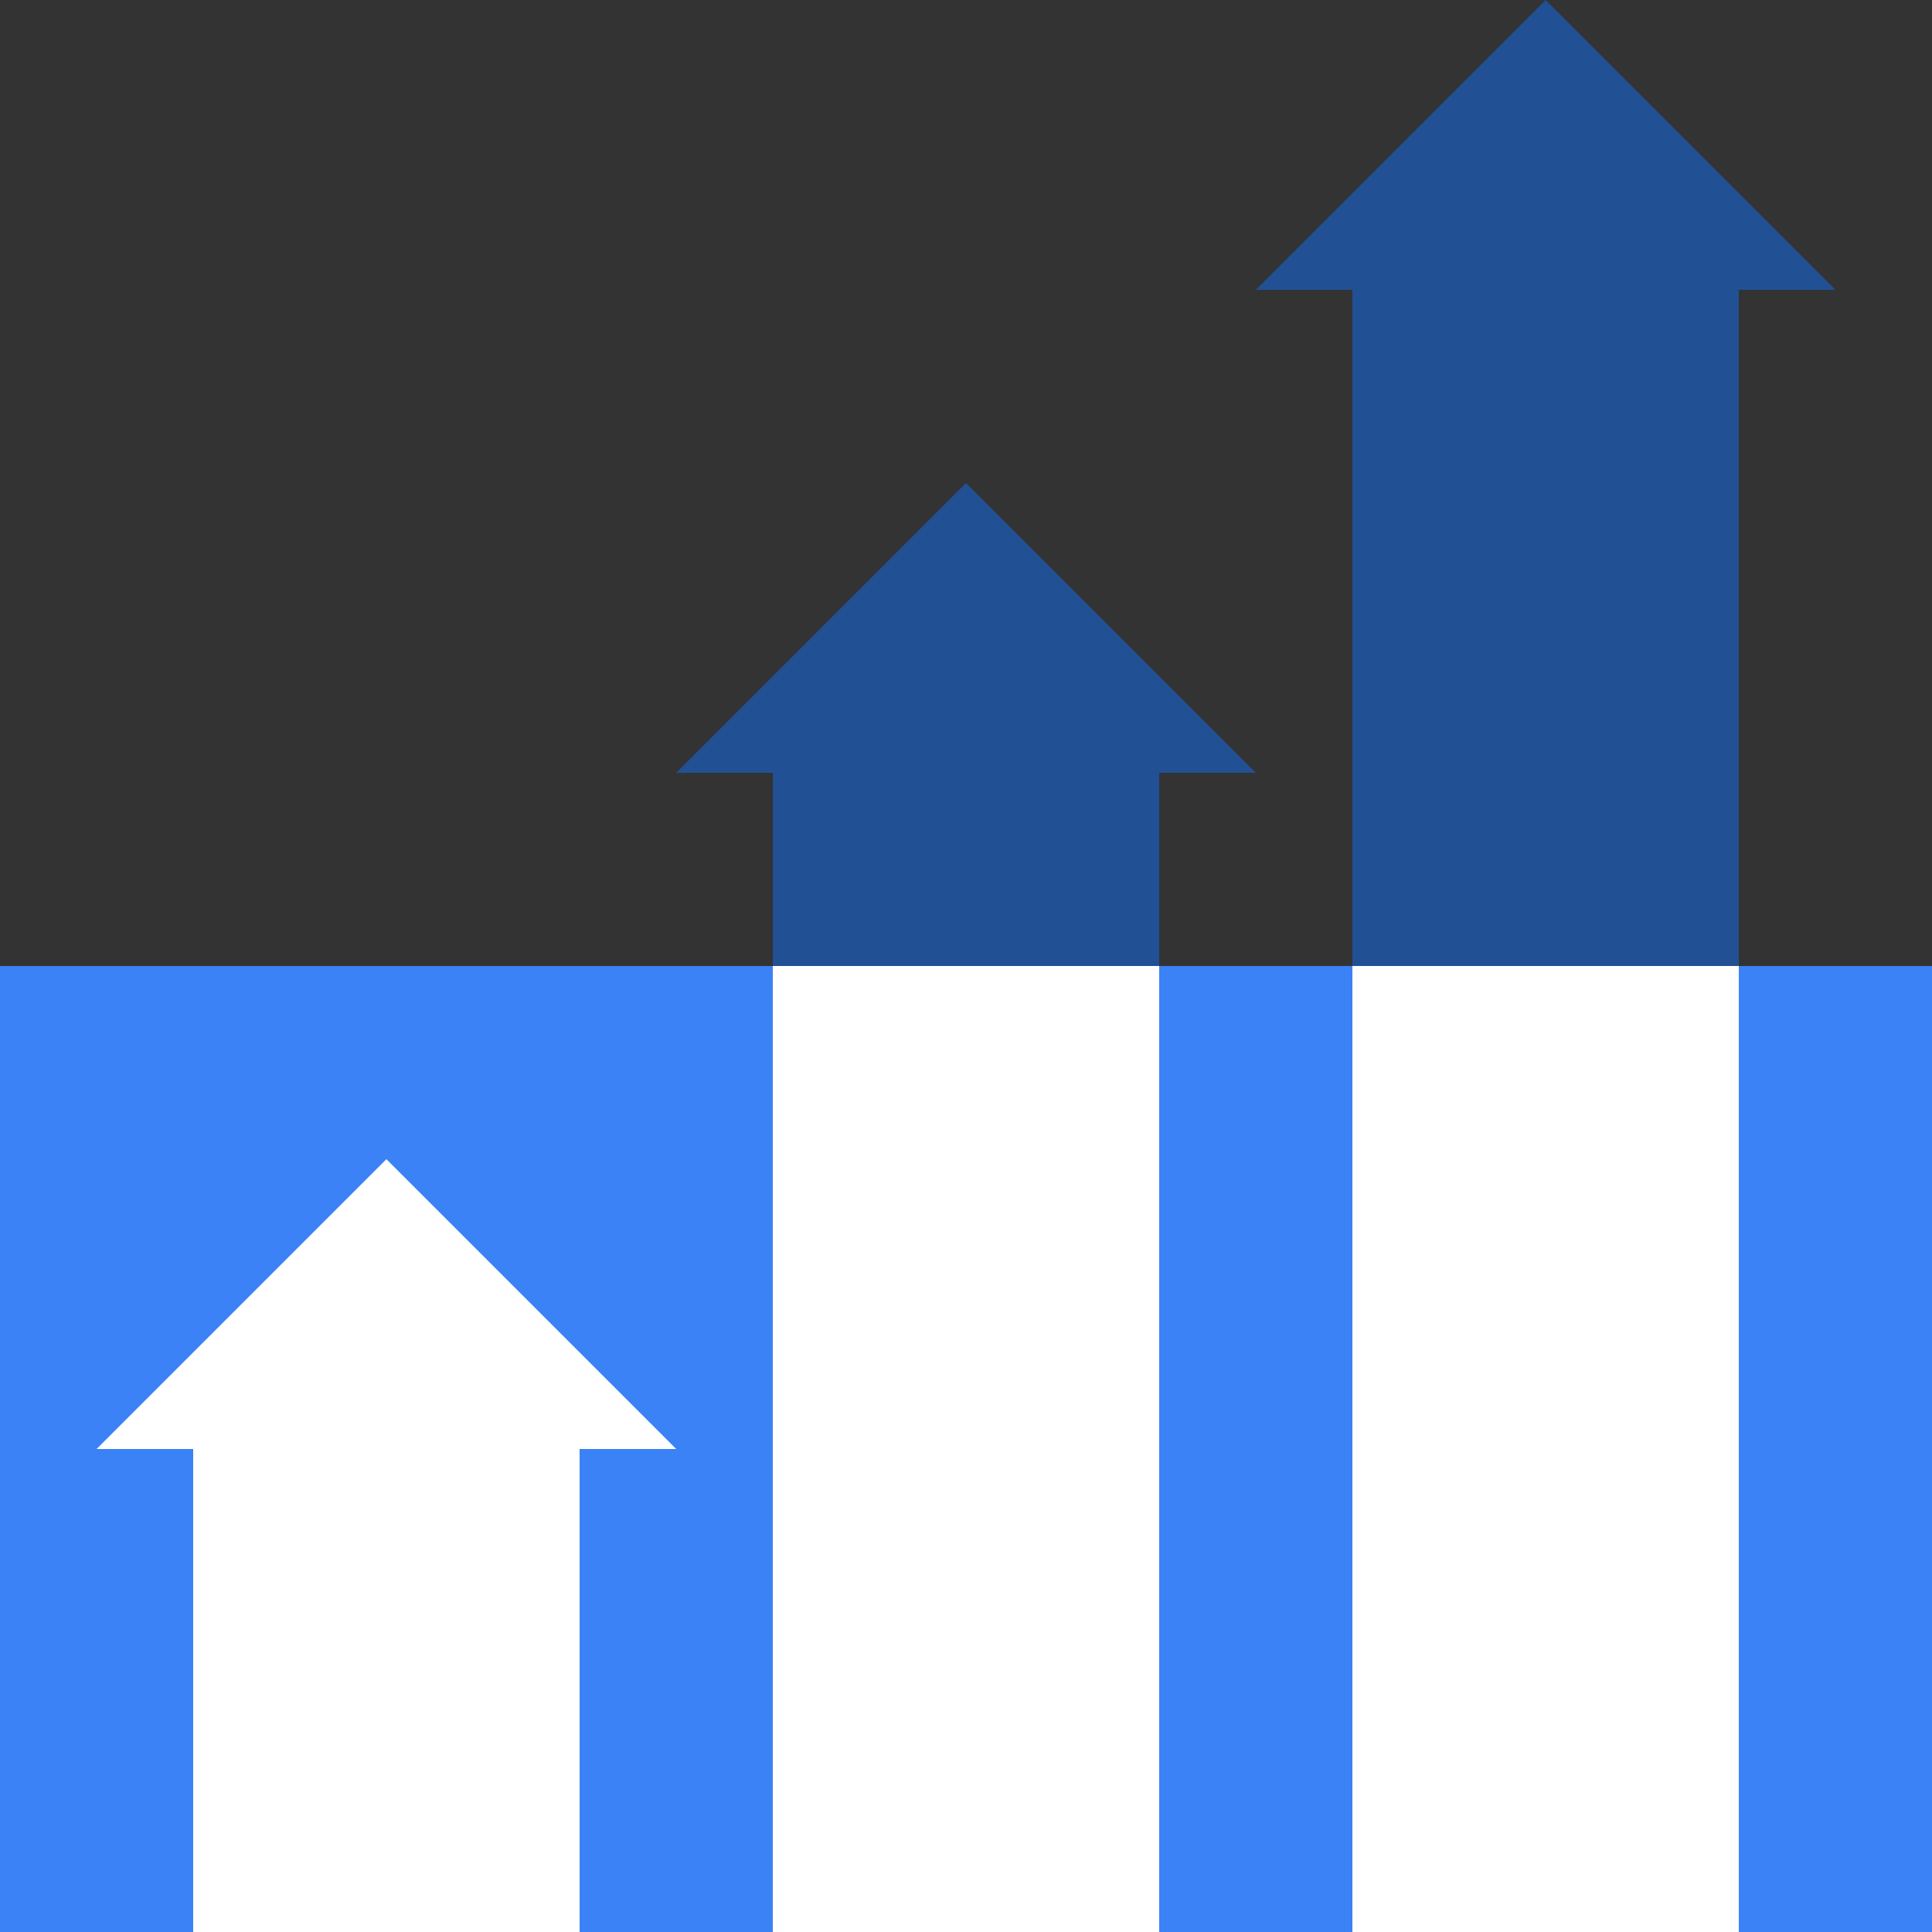
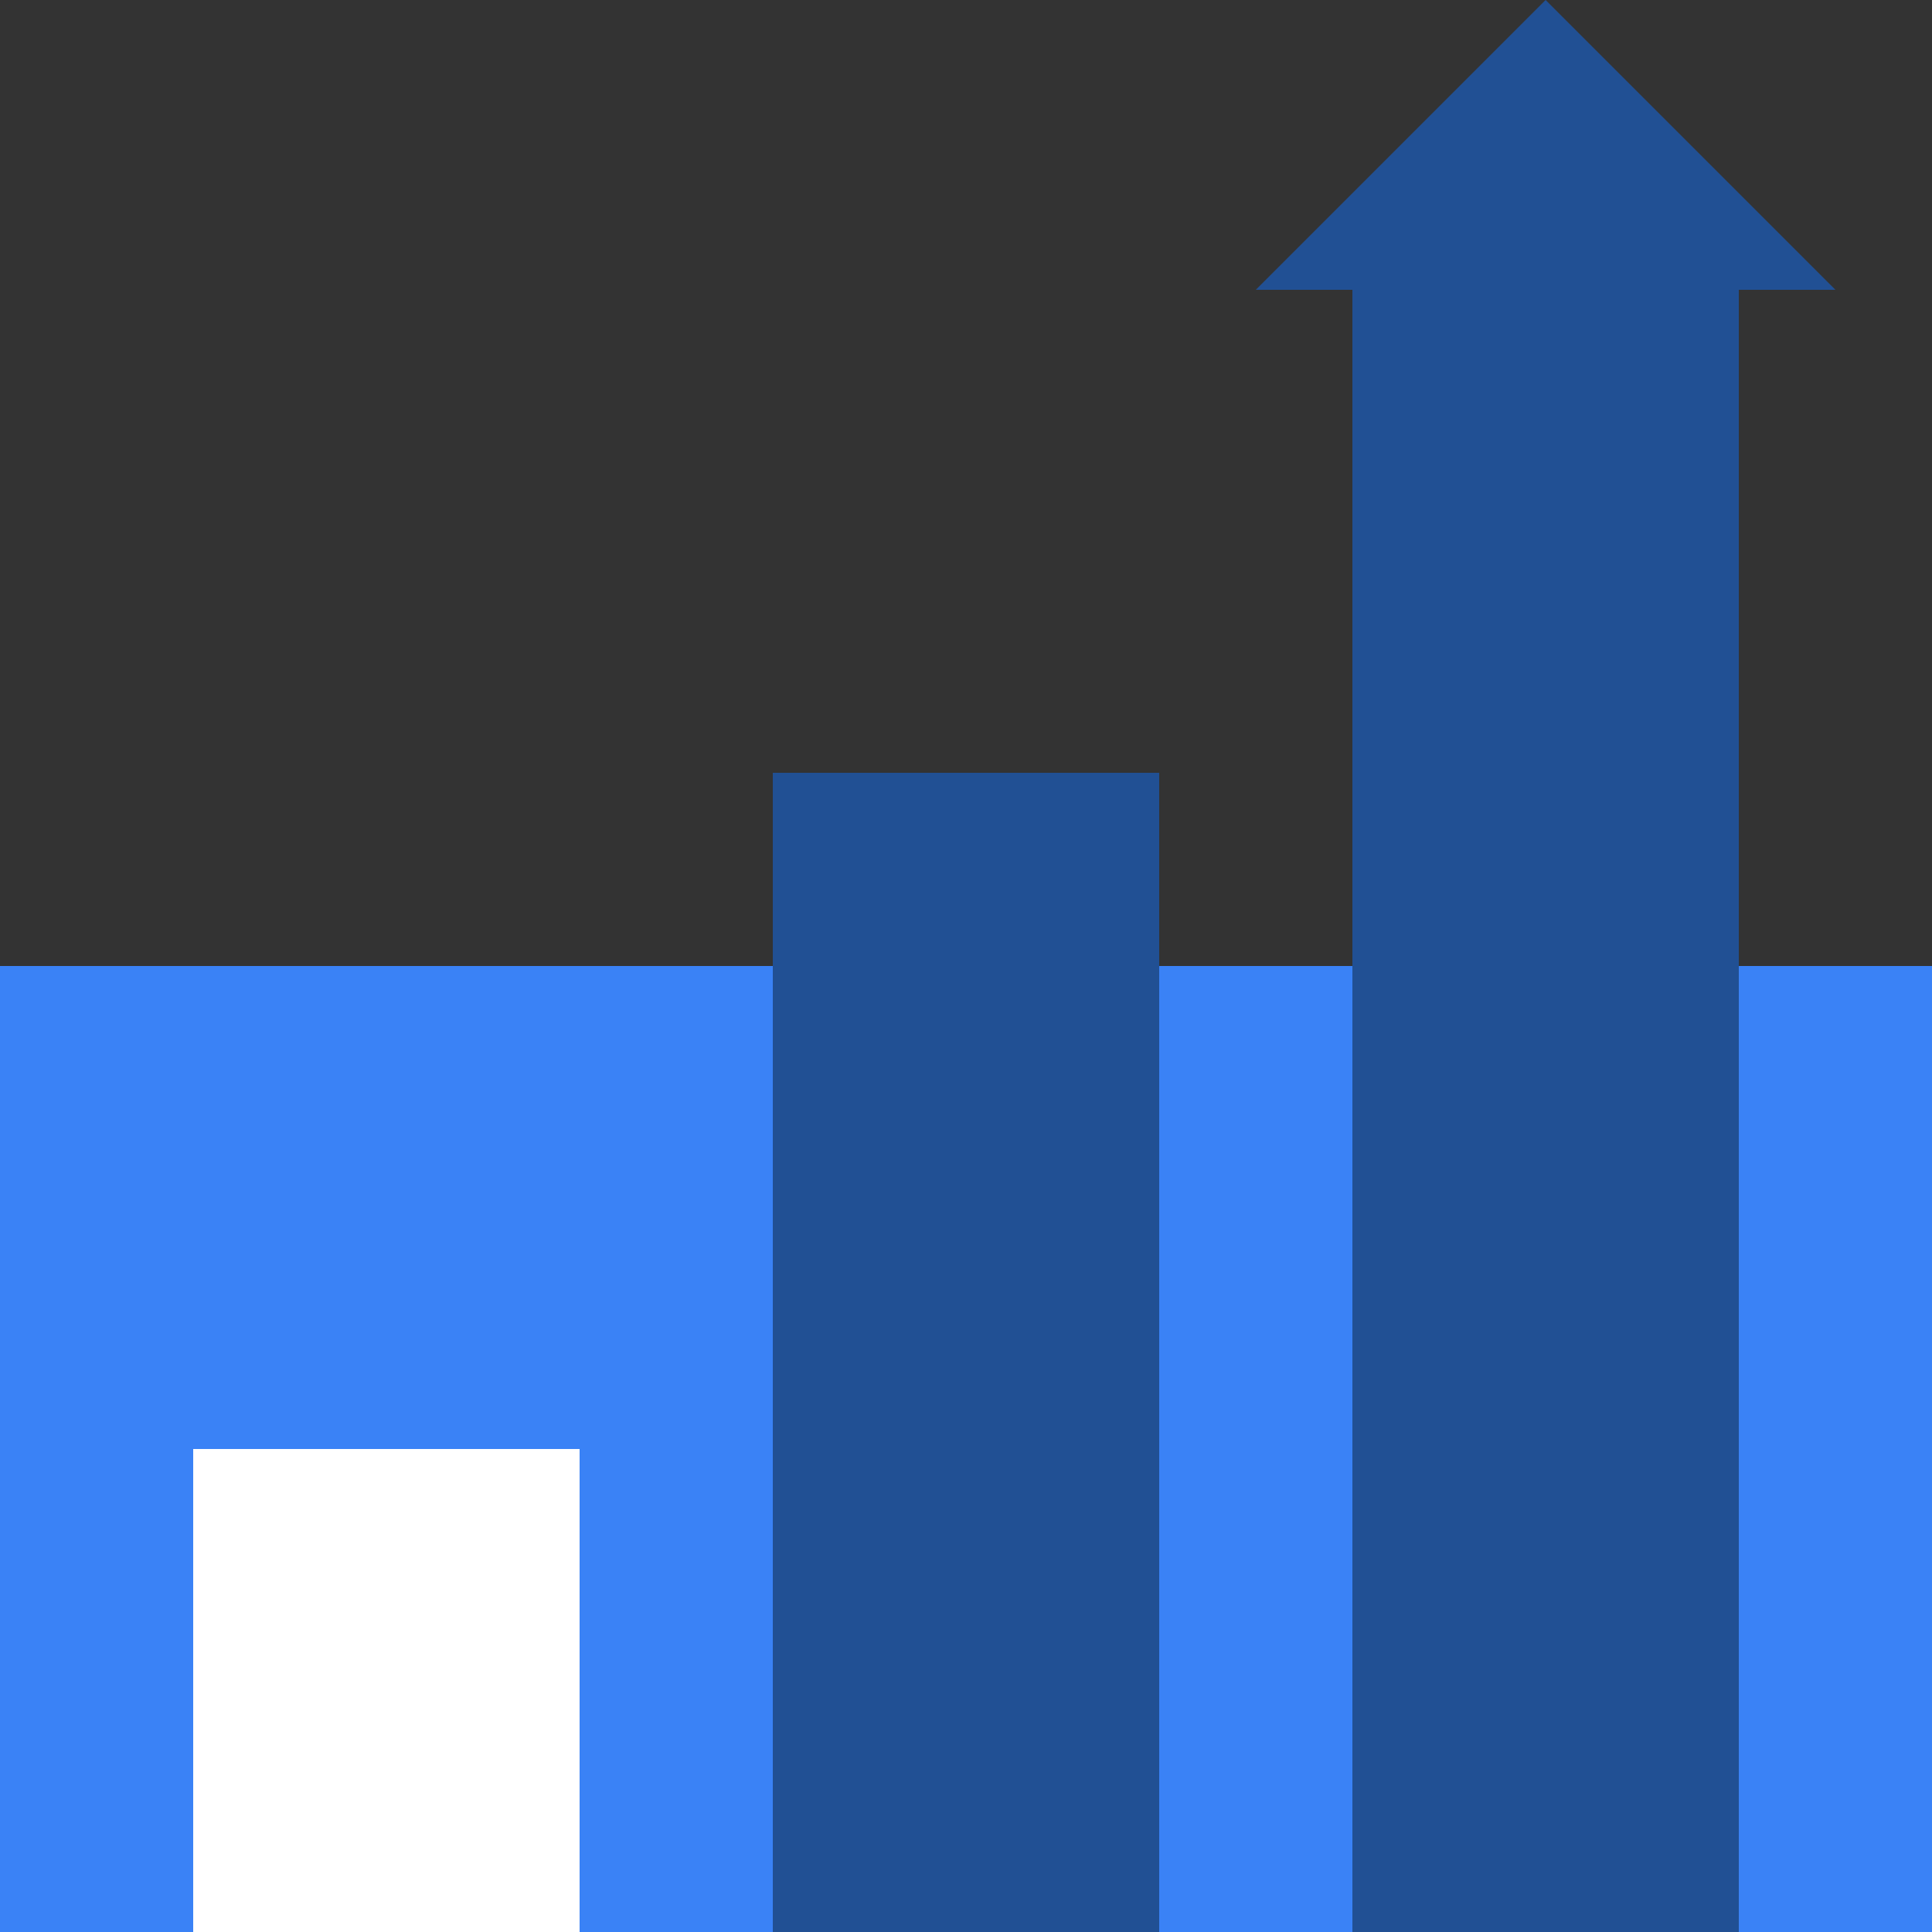
<svg xmlns="http://www.w3.org/2000/svg" version="1.1" id="Layer_1" x="0px" y="0px" viewBox="-459 261 40 40" style="enable-background:new -459 261 40 40;" xml:space="preserve">
  <rect x="-459" y="261" width="40" height="40" fill="#333333" stroke="none" />
  <style type="text/css">
	.st0{fill:#3A82F6;}
	.st1{fill:#FFFFFF;}
	.st2{fill:#215094;}
</style>
  <rect x="-459" y="281" class="st0" width="40" height="20" />
  <rect x="-455" y="291" class="st1" width="8" height="10" />
-   <polygon class="st1" points="-445,291 -457,291 -451,285 " />
-   <polygon class="st2" points="-433,277 -445,277 -439,271 " />
  <polygon class="st2" points="-421,267 -433,267 -427,261 " />
  <rect x="-443" y="277" class="st2" width="8" height="24" />
  <rect x="-431" y="267" class="st2" width="8" height="34" />
-   <rect x="-431" y="281" class="st1" width="8" height="20" />
-   <rect x="-443" y="281" class="st1" width="8" height="20" />
</svg>